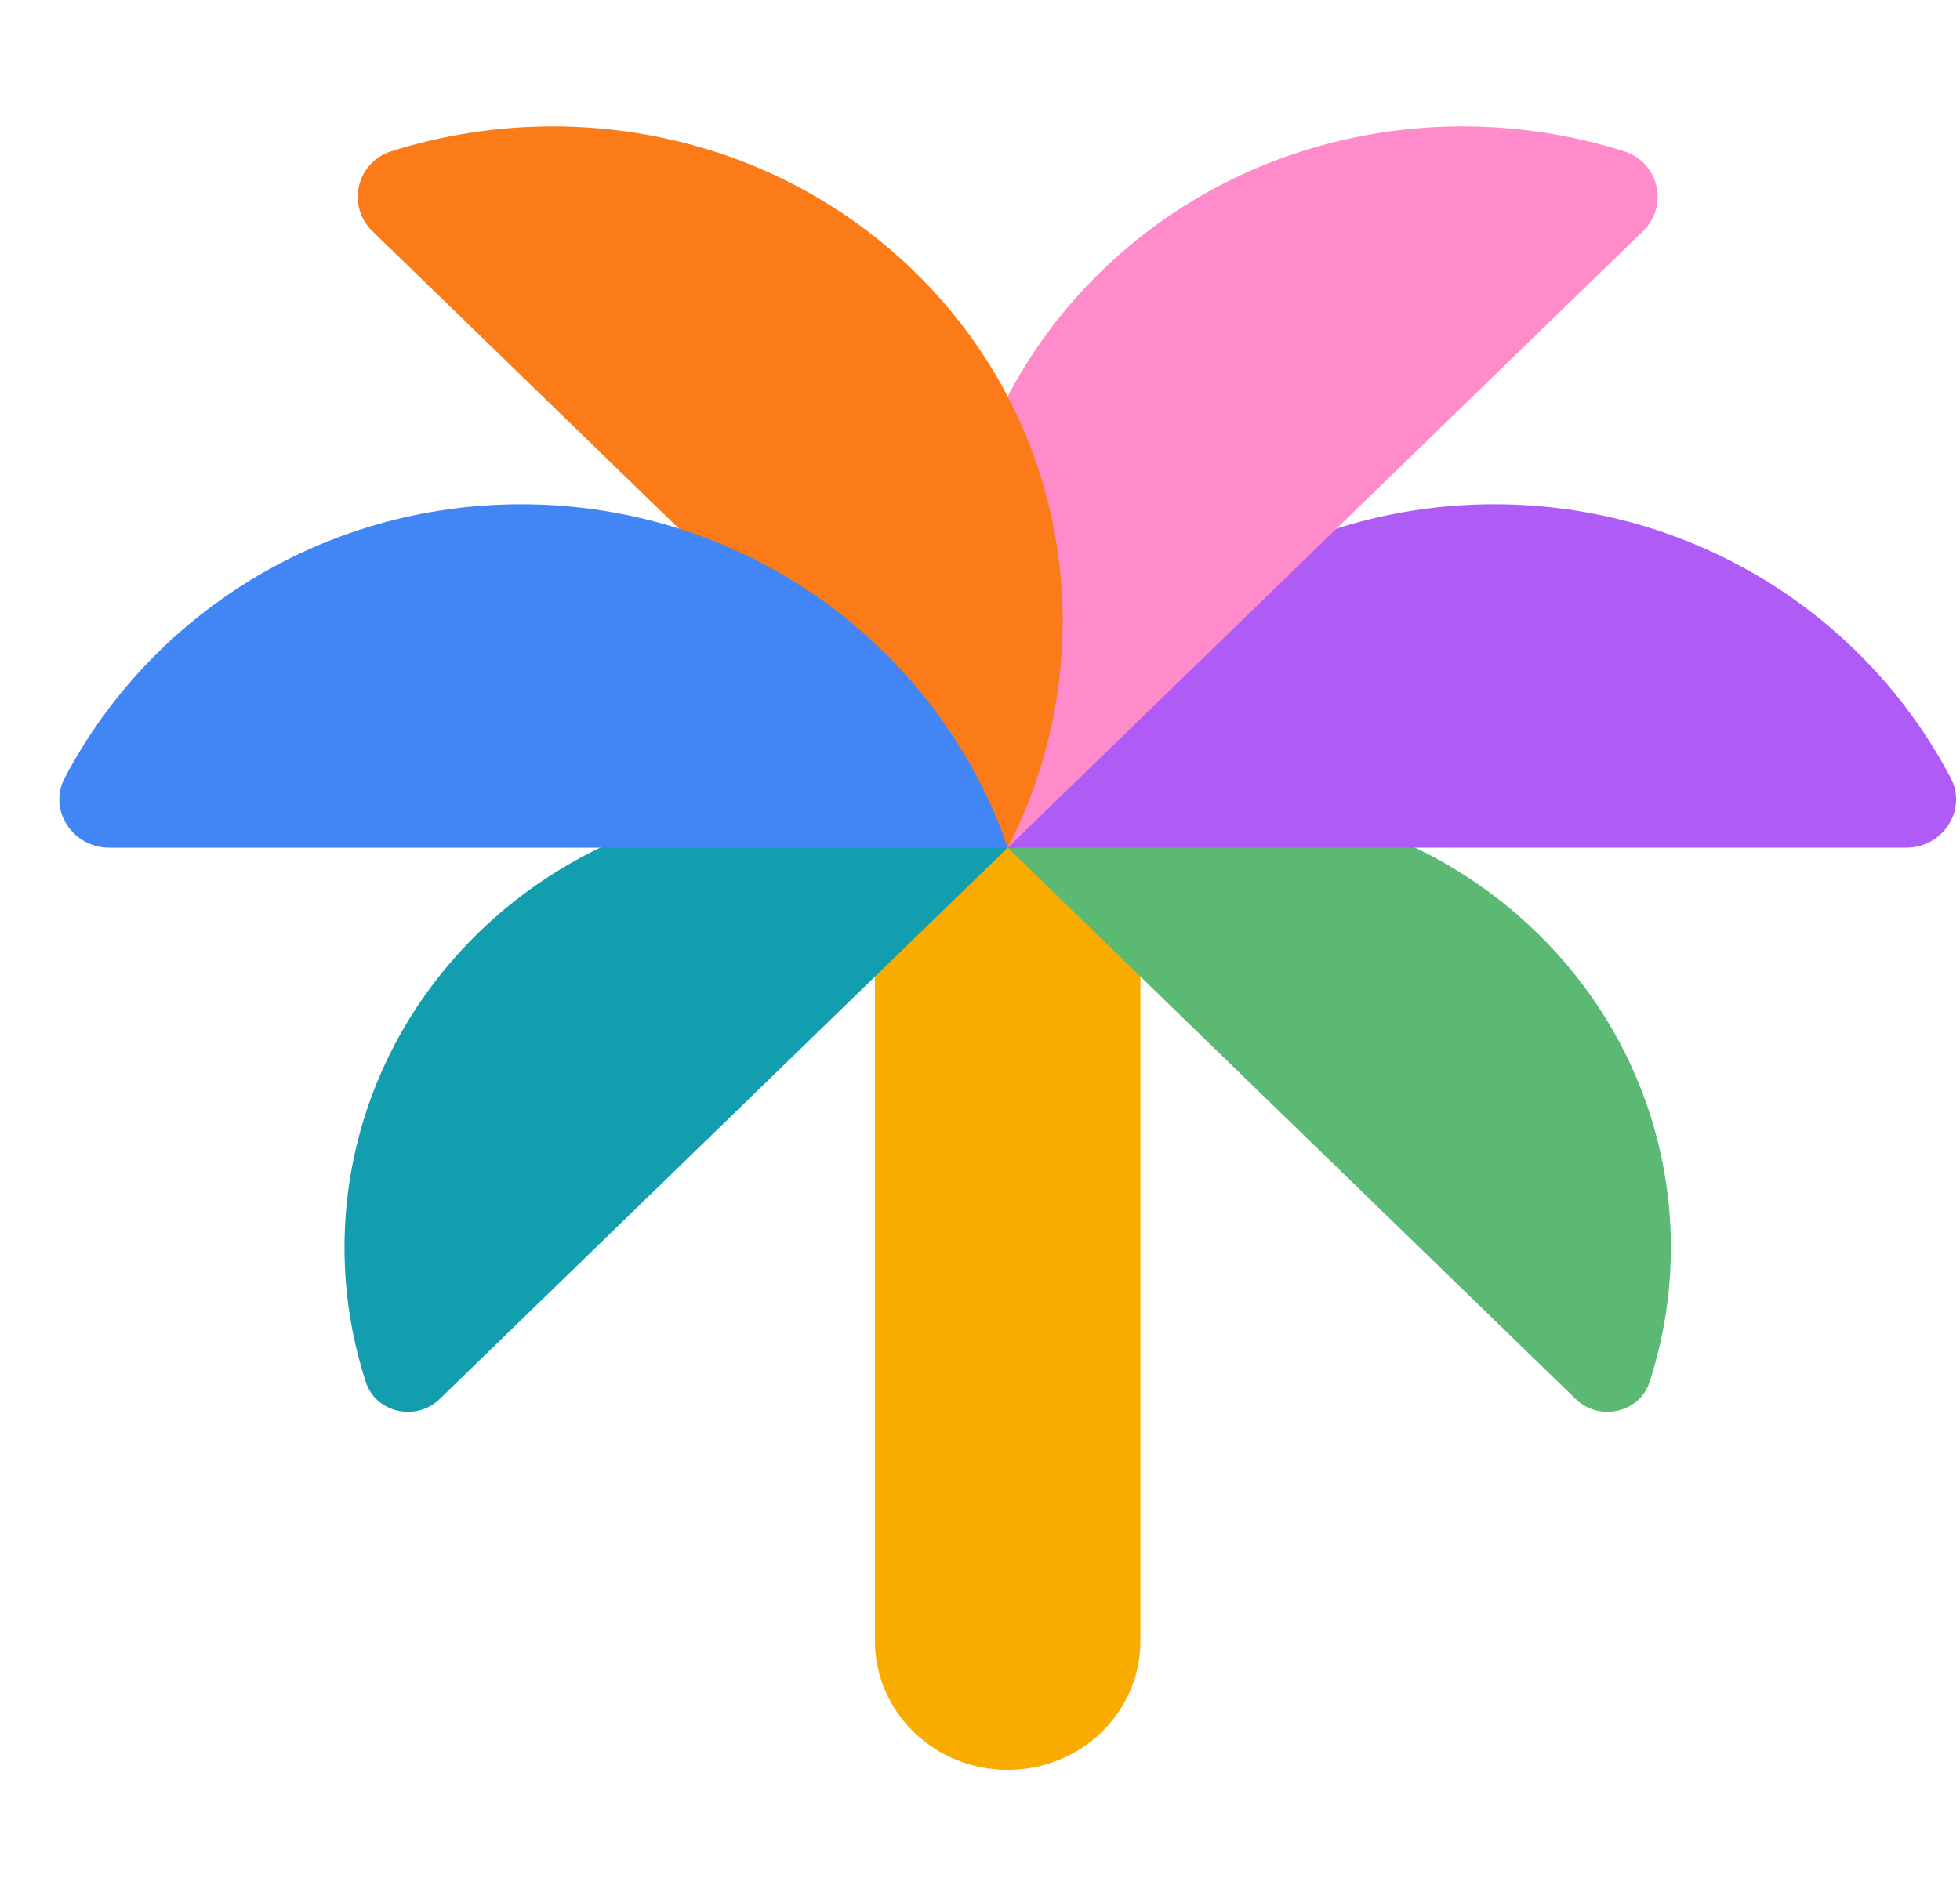
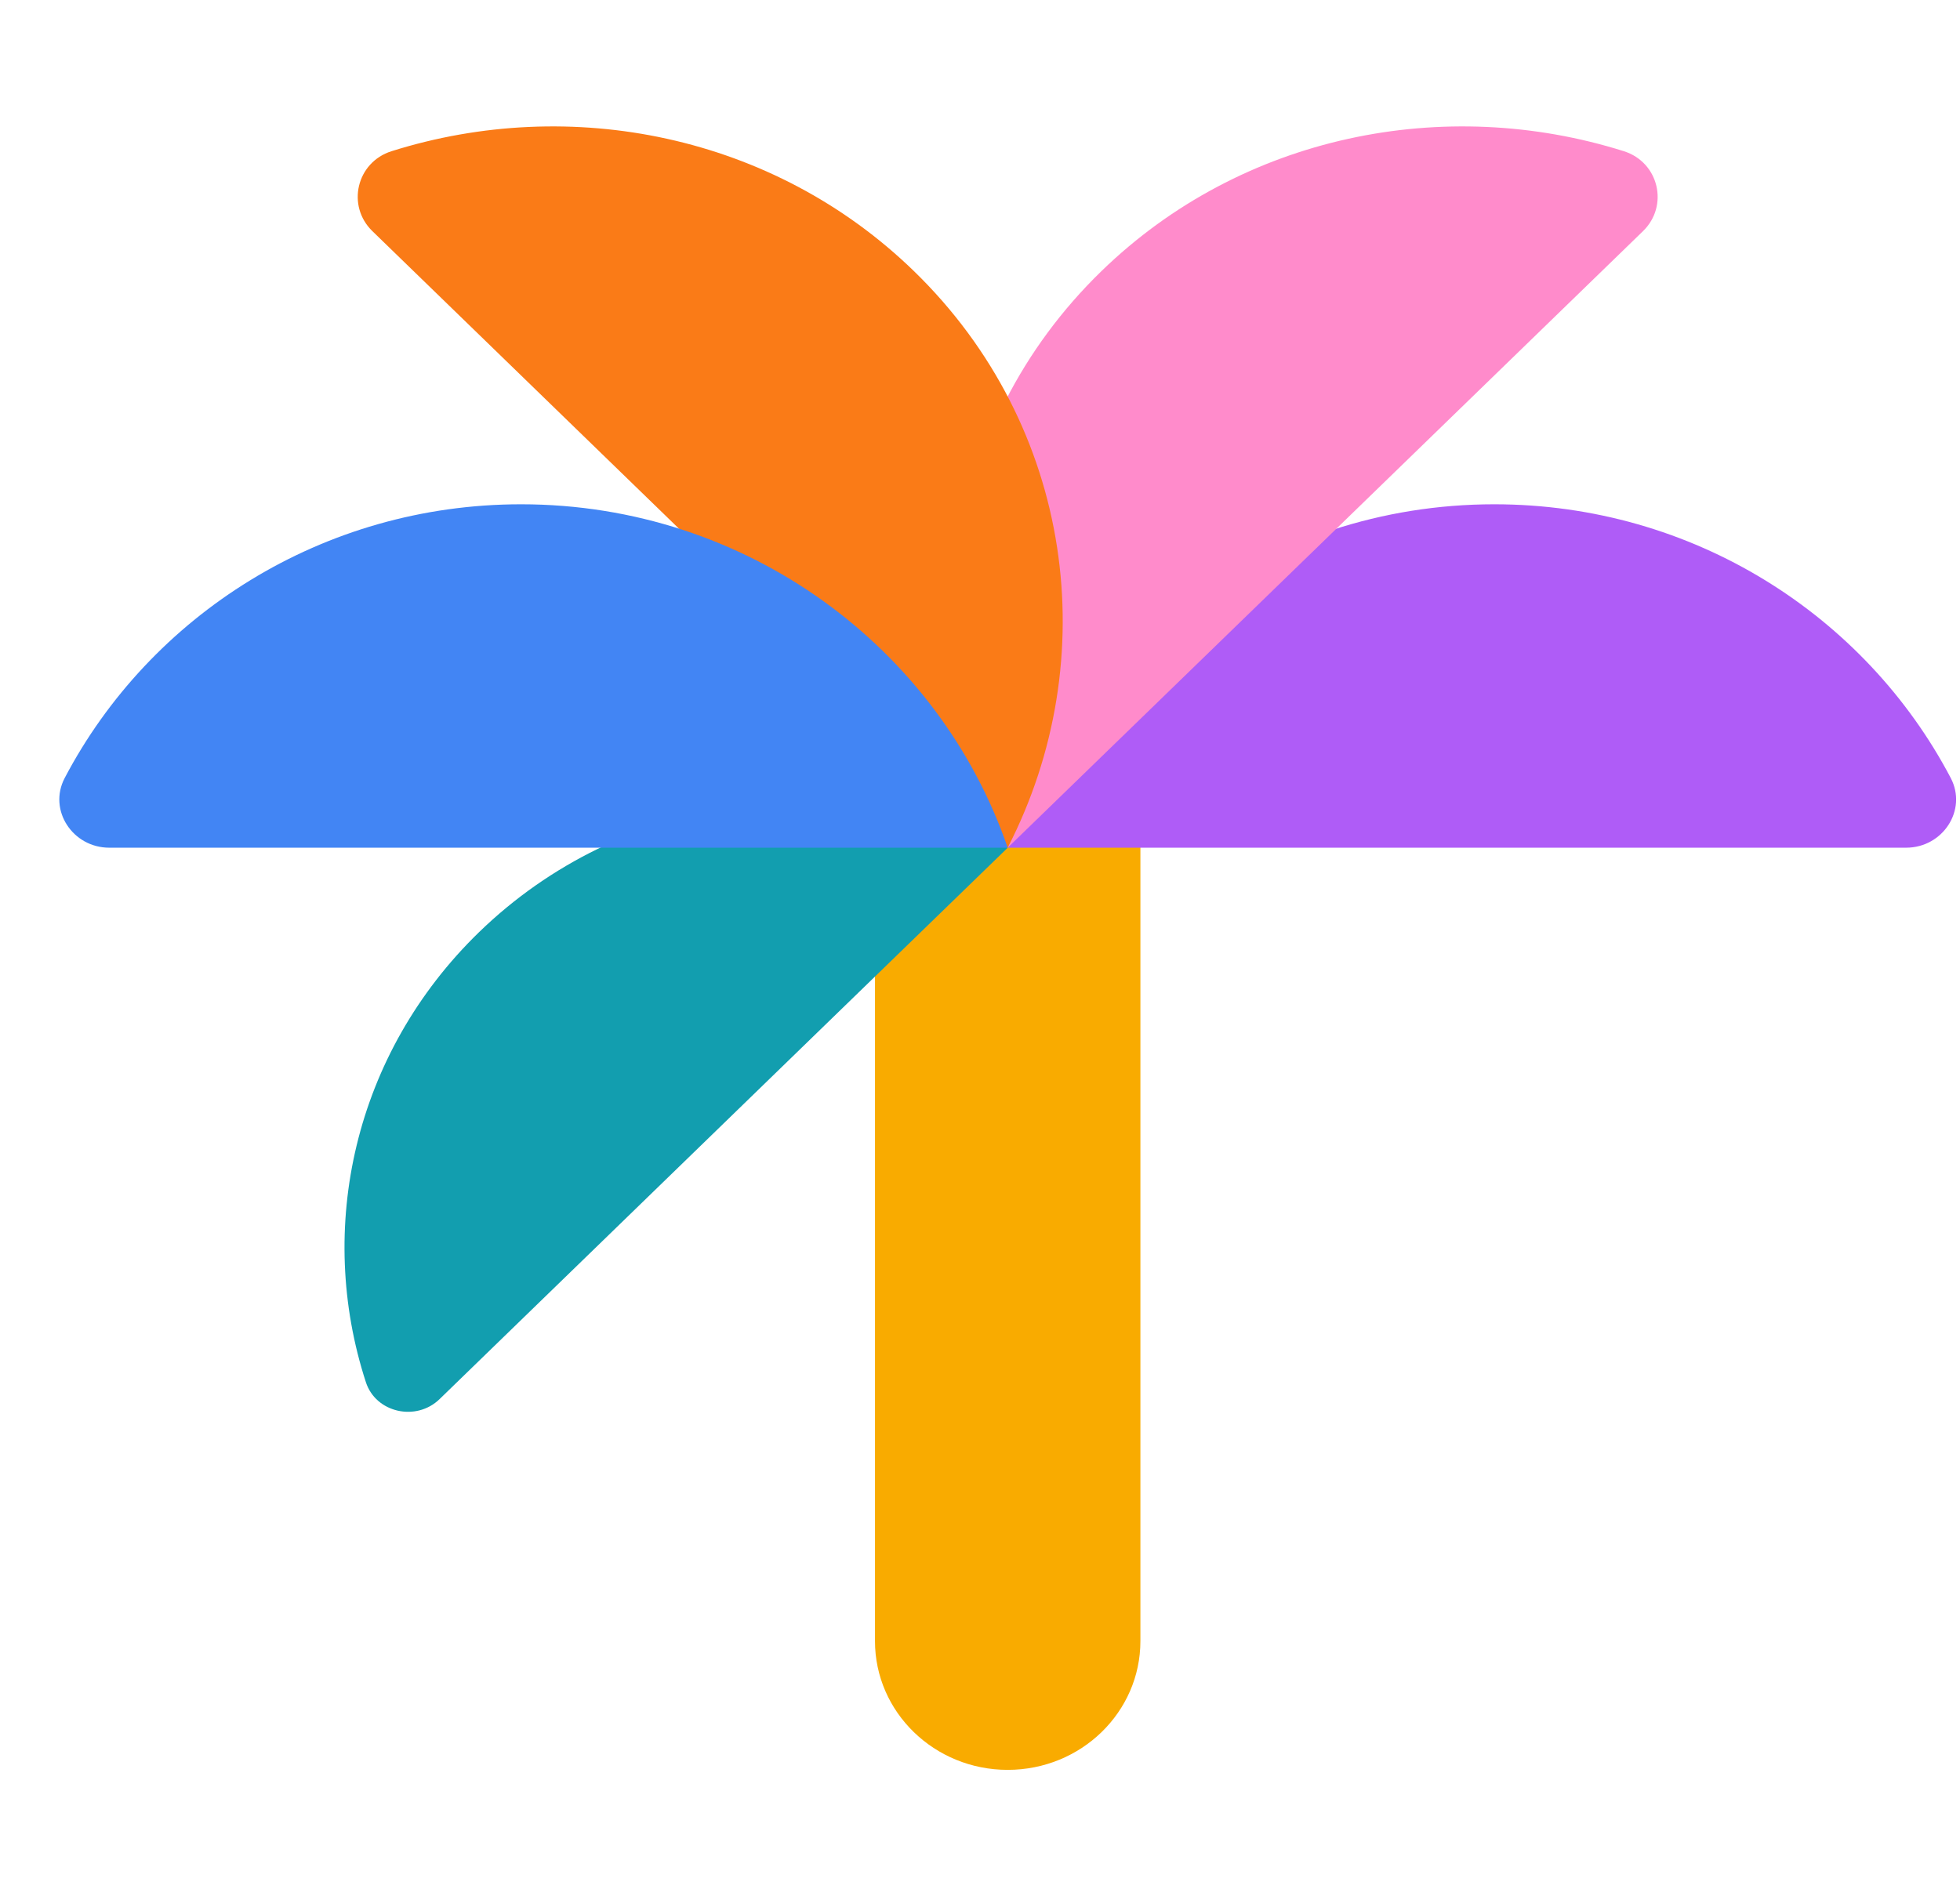
<svg xmlns="http://www.w3.org/2000/svg" width="31" height="30" viewBox="0 0 31 30" fill="none">
  <path d="M15.938 28C17.098 28 18.037 27.088 18.037 25.962V8.304H13.839V25.962C13.839 27.088 14.779 28 15.938 28Z" fill="#F9AB00" />
-   <path d="M24.3 14.748C22.037 12.552 18.656 12.107 15.938 13.412L24.923 22.134C25.294 22.494 25.932 22.351 26.089 21.867C26.88 19.437 26.284 16.675 24.3 14.748Z" fill="#5BB974" />
  <path d="M7.576 14.748C9.839 12.552 13.22 12.107 15.938 13.412L6.953 22.134C6.583 22.494 5.944 22.351 5.787 21.867C4.996 19.437 5.593 16.675 7.576 14.748Z" fill="#129EAF" />
  <path d="M23.634 7.978C20.059 7.978 17.024 10.253 15.938 13.411H30.147C30.73 13.411 31.118 12.814 30.854 12.309C29.503 9.737 26.779 7.978 23.634 7.978Z" fill="#AF5CF7" />
  <path d="M17.423 4.287C14.894 6.742 14.406 10.432 15.938 13.411L25.986 3.657C26.399 3.256 26.238 2.567 25.683 2.392C22.854 1.5 19.646 2.129 17.423 4.287Z" fill="#FF8BCB" />
  <path d="M14.453 4.287C16.982 6.742 17.47 10.432 15.938 13.411L5.89 3.657C5.477 3.256 5.638 2.567 6.193 2.392C9.023 1.5 12.23 2.129 14.453 4.287Z" fill="#FA7B17" />
  <path d="M8.242 7.978C11.817 7.978 14.852 10.253 15.938 13.411H1.729C1.147 13.411 0.758 12.814 1.023 12.309C2.373 9.737 5.098 7.978 8.242 7.978Z" fill="#4285F4" />
</svg>